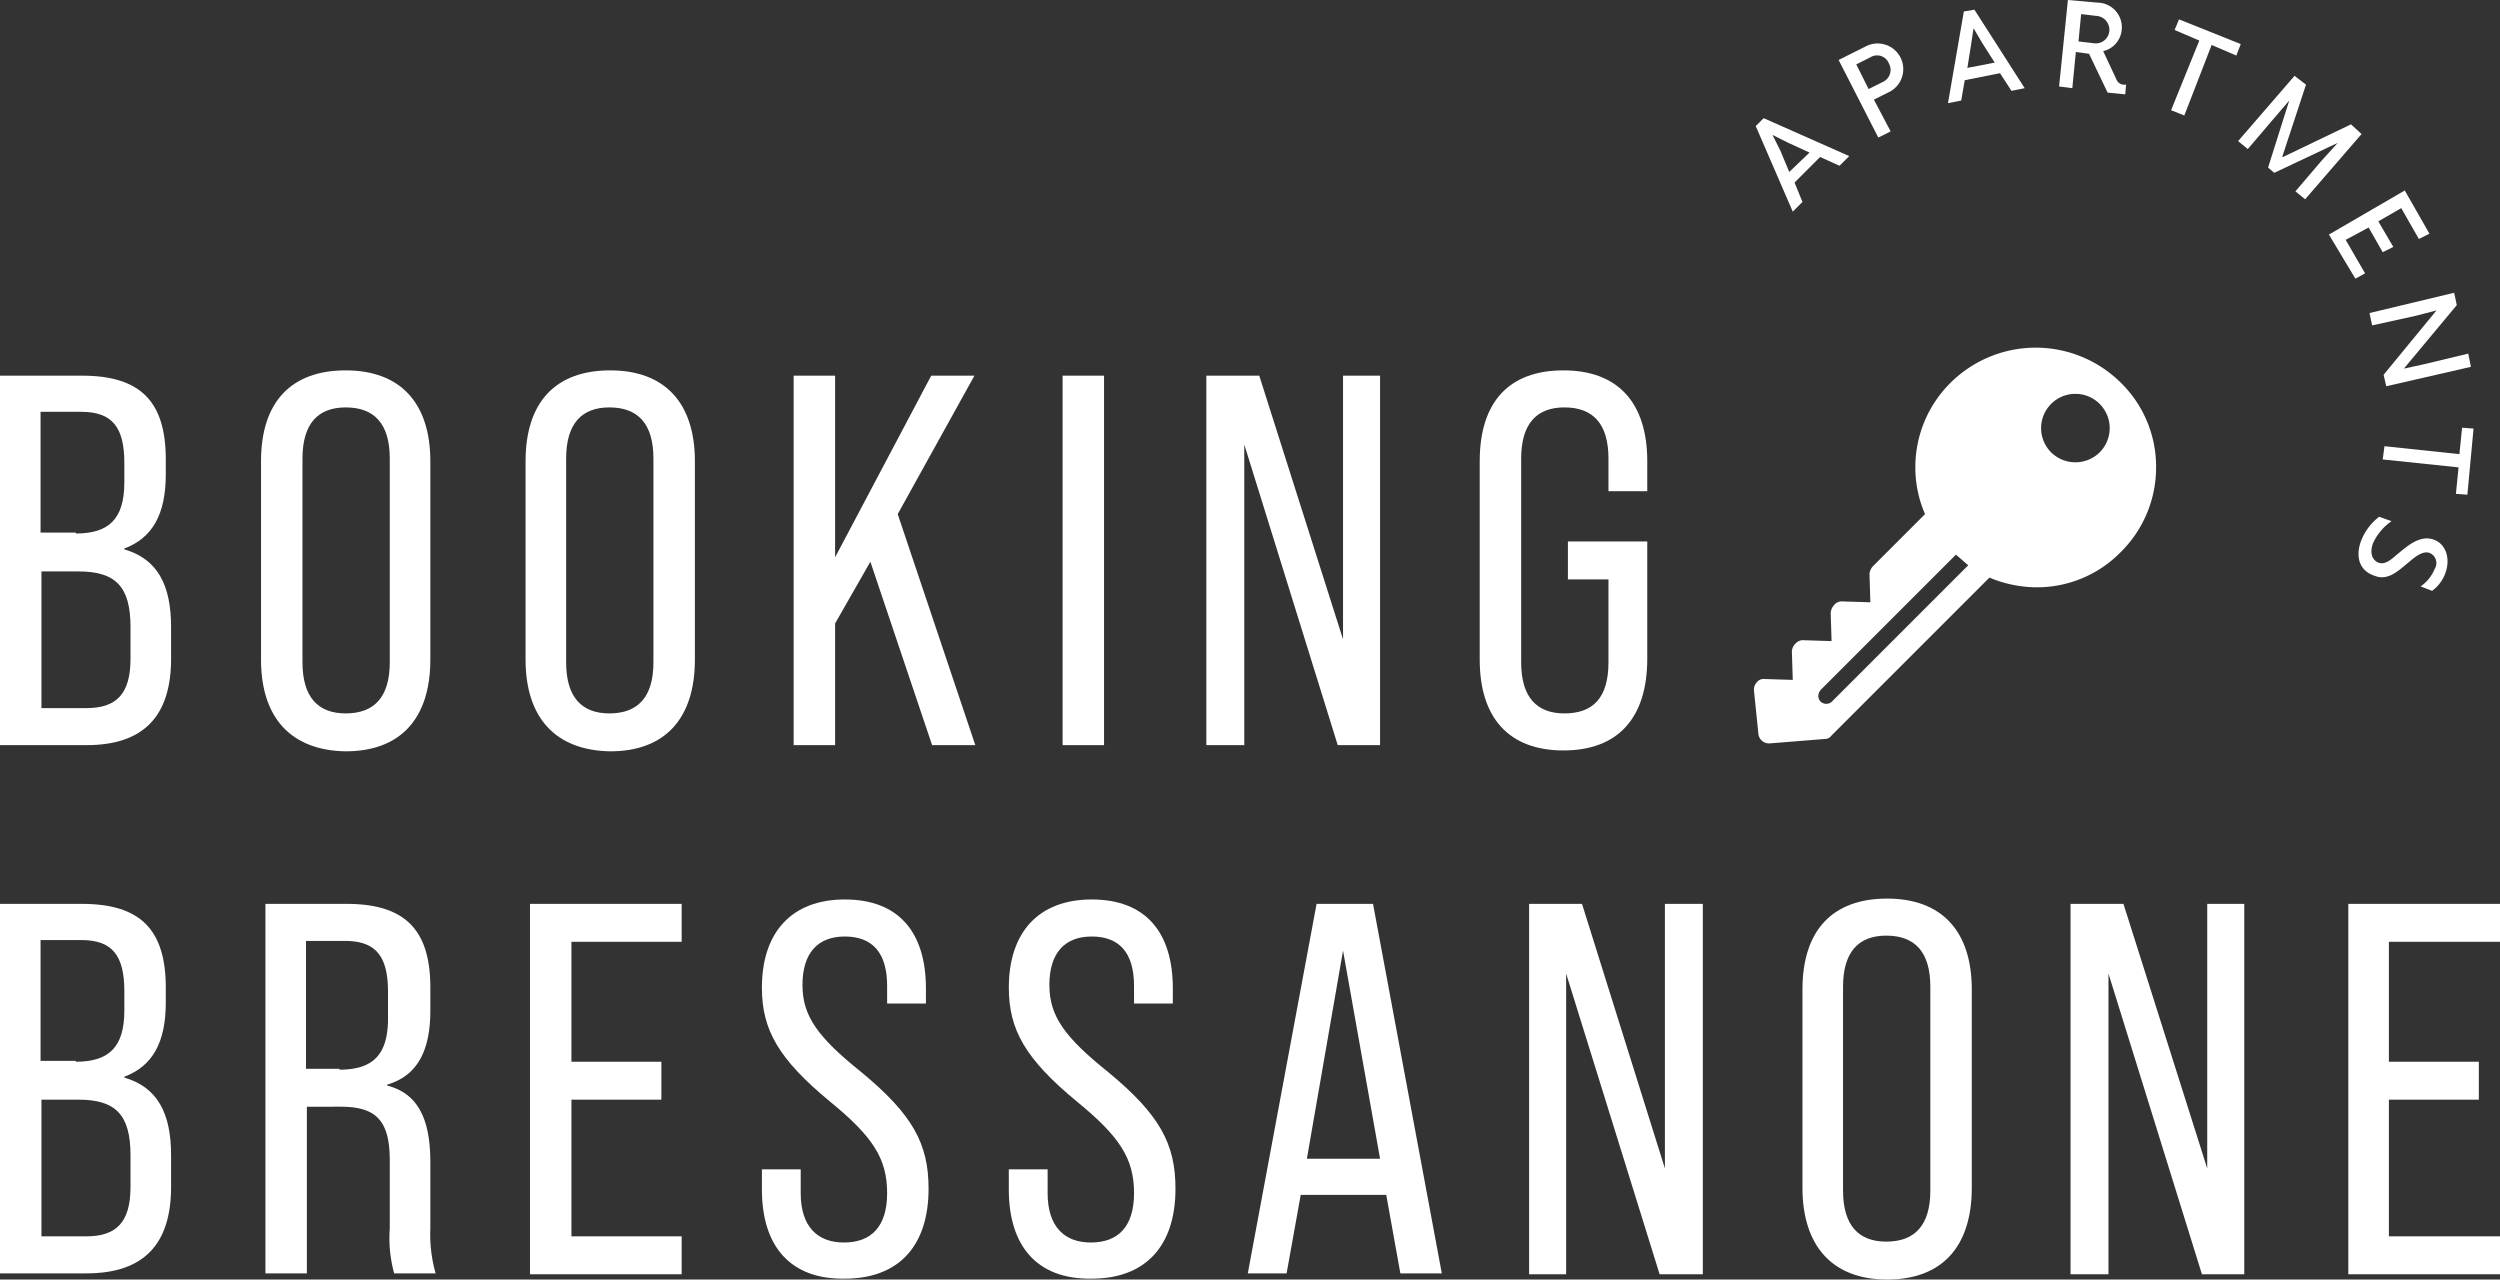
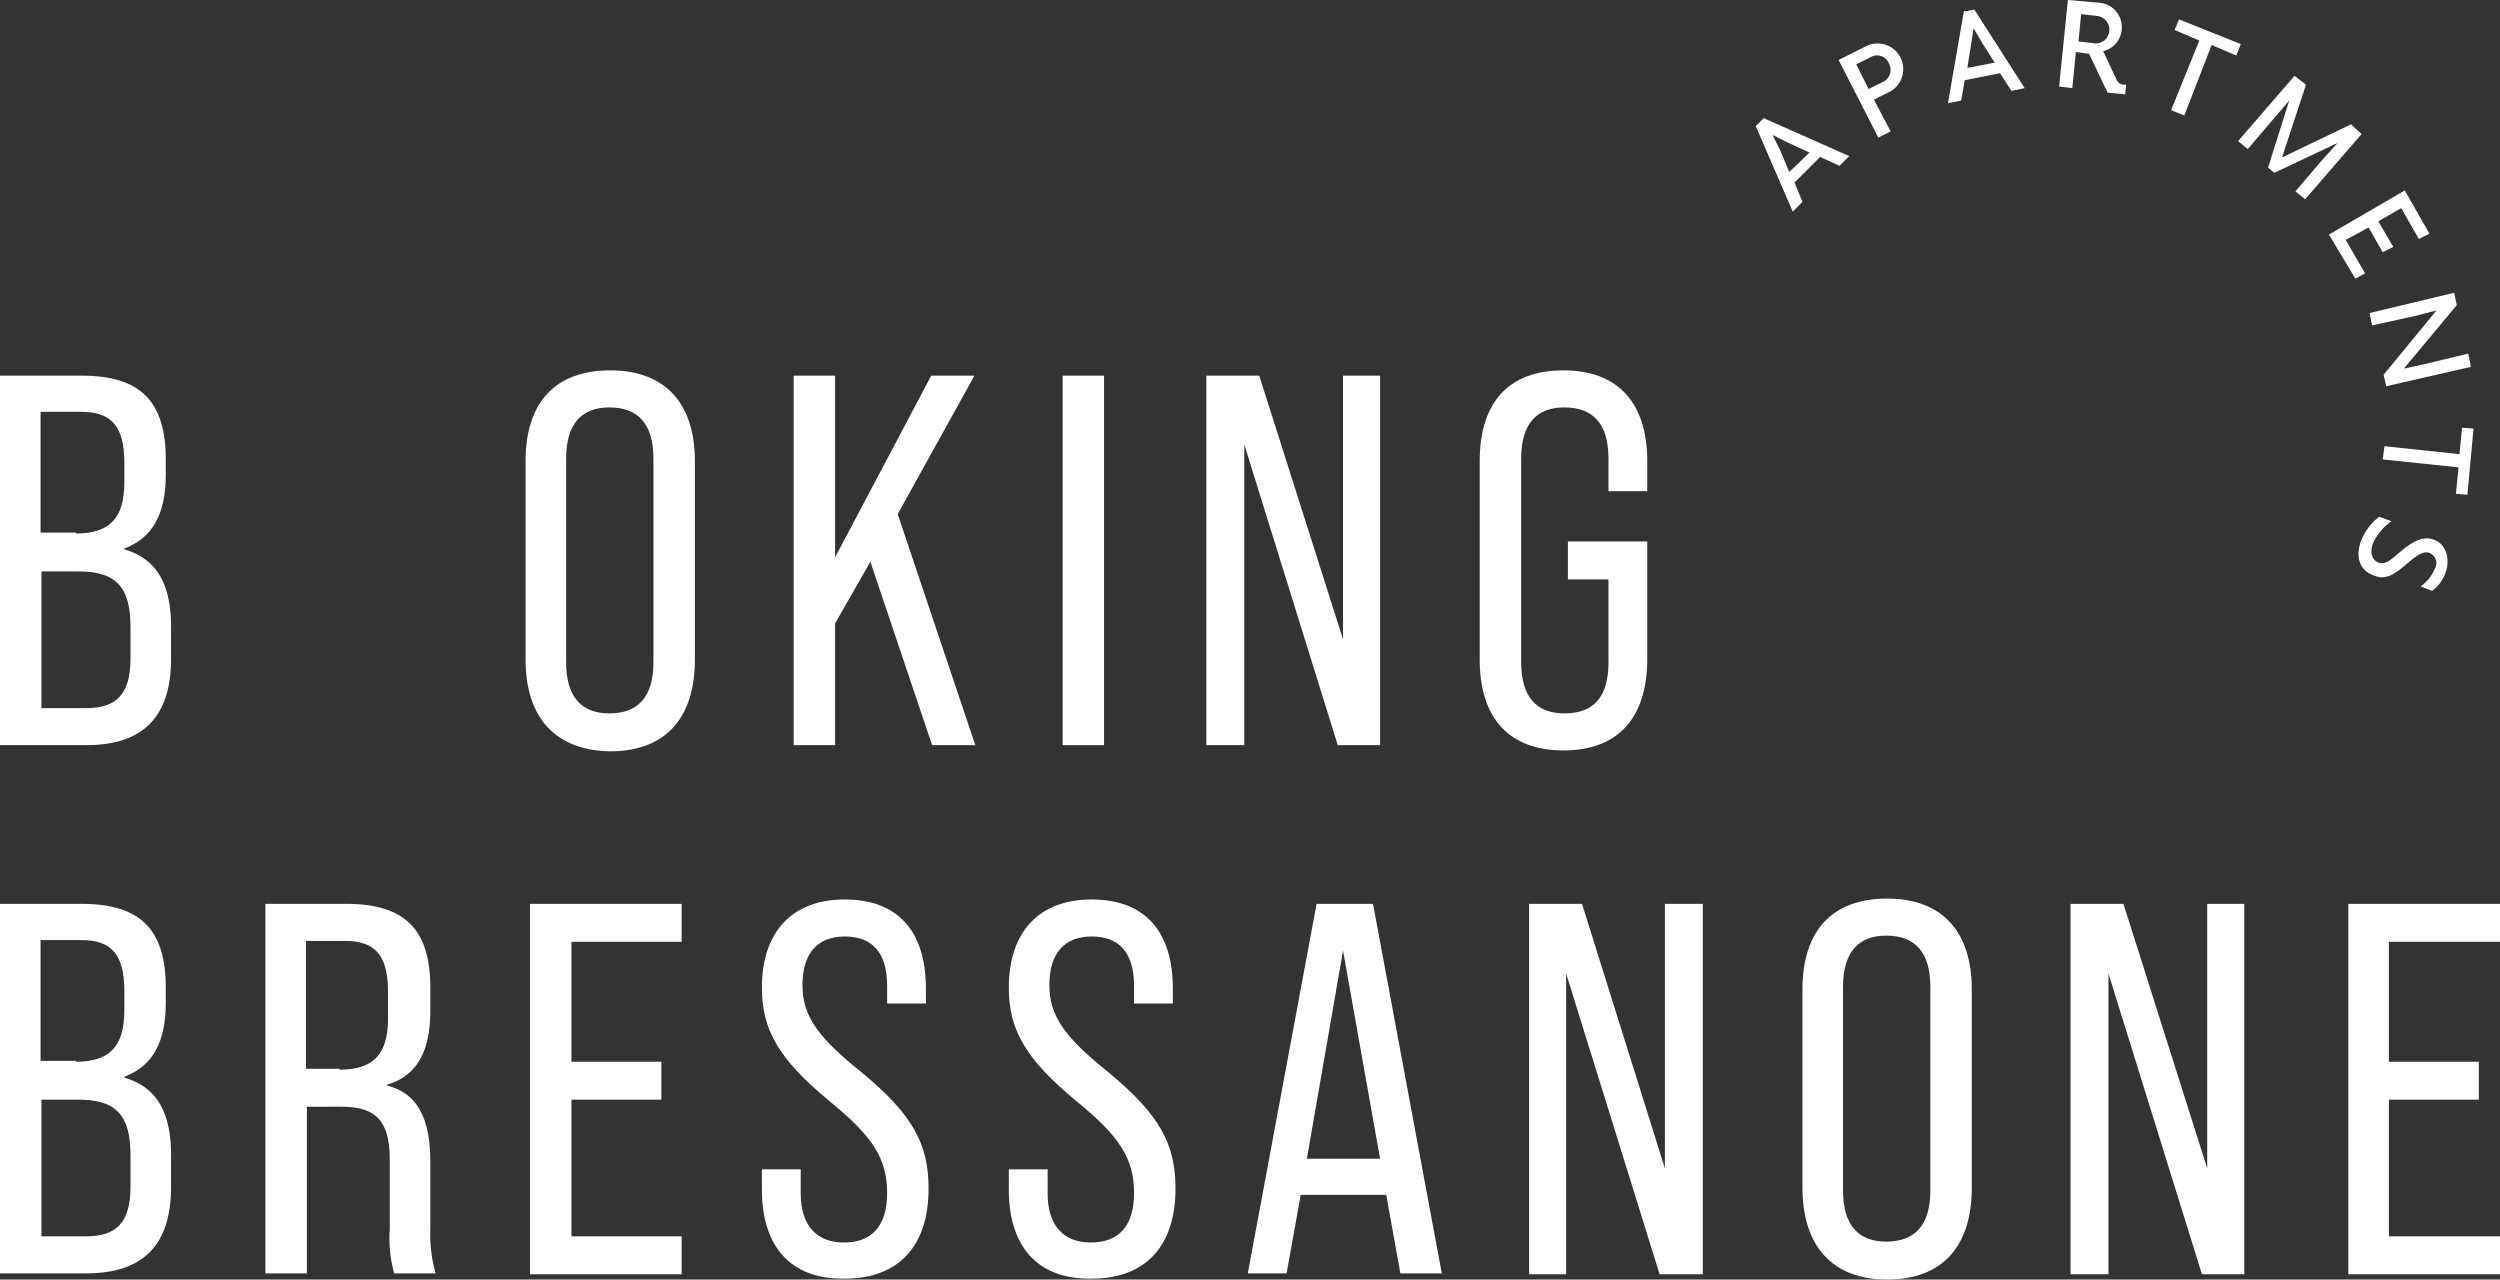
<svg xmlns="http://www.w3.org/2000/svg" width="283.5" height="145.1" viewBox="0 0 283.5 145.1">
  <rect x="0" y="0" width="283.5" height="145.1" fill="#333333" stroke="none" />
  <g id="booking_bressanone_rgb" transform="translate(-56.7 -40.8)">
    <path id="Pfad_13" data-name="Pfad 13" d="M261.9,58.1,259.5,57l-1.8-.9h0l.9,1.8,1,2.4Zm4.5.4-1.1,1.1-2.2-1-2.9,2.9.9,2.2L260,64.8l-4.2-9.7.9-.9Z" fill="#fff" />
    <g id="Gruppe_10" data-name="Gruppe 10">
      <path id="Pfad_14" data-name="Pfad 14" d="M268.8,47.3l-1.6.8,1.4,2.8,1.6-.8a1.5,1.5,0,0,0,.7-2.1,1.434,1.434,0,0,0-2.1-.7m2,4-1.6.8,1.9,3.6-1.4.7-4.5-8.8,3-1.5a2.91,2.91,0,1,1,2.6,5.2" fill="#fff" />
    </g>
    <path id="Pfad_15" data-name="Pfad 15" d="M280.2,46l.3-2h0l1,1.7,1.4,2.2-3.1.6Zm-.8-3.9-1.8,10.4,1.5-.3.4-2.3,4-.8,1.3,2,1.5-.3-5.7-8.9Z" fill="#fff" />
    <g id="Gruppe_11" data-name="Gruppe 11">
      <path id="Pfad_16" data-name="Pfad 16" d="M294.4,42.6l-1.7-.2-.3,3.1,1.7.2a1.542,1.542,0,0,0,1.8-1.4,1.579,1.579,0,0,0-1.5-1.7m3.3,8.9-2-.2-2.1-4.4-1.5-.2-.4,4.1-1.5-.2,1-9.8,3.4.3a2.792,2.792,0,0,1,2.7,3.1,2.733,2.733,0,0,1-2.1,2.4l1.5,3.2a.938.938,0,0,0,.8.6h.3Z" fill="#fff" />
    </g>
    <path id="Pfad_17" data-name="Pfad 17" d="M310.3,47.1l-2.8-1.2-3.1,8-1.5-.6,3.2-7.9-2.8-1.2.5-1.2,7,2.8Z" fill="#fff" />
    <path id="Pfad_18" data-name="Pfad 18" d="M317,62.5l2.9-3.4,1.9-2.1h0l-7.2,3.4-.7-.6,2.4-7.6h0l-1.8,2.1-2.9,3.4-1.1-.9,6.4-7.4,1.3,1-2.7,8.2h.1l7.7-3.7,1.2,1.1-6.4,7.4Z" fill="#fff" />
    <path id="Pfad_19" data-name="Pfad 19" d="M323.8,72.4l-3-5,8.6-5,2.8,4.9-1.2.6-2-3.5-2.6,1.5,1.7,2.9-1.2.6-1.6-2.8L322.7,68l2.2,3.8Z" fill="#fff" />
    <path id="Pfad_20" data-name="Pfad 20" d="M327.3,84.6l-.3-1.3,6-7.3h0l-2.3.6-5,1.1-.3-1.4L335,74l.3,1.4-6,7.2h0l2.3-.5,5-1.2.3,1.5Z" fill="#fff" />
    <path id="Pfad_21" data-name="Pfad 21" d="M335.2,96.8l.3-3-8.6-.9.2-1.5,8.5.9.3-3,1.3.1-.7,7.5Z" fill="#fff" />
    <g id="Gruppe_12" data-name="Gruppe 12">
      <path id="Pfad_22" data-name="Pfad 22" d="M324.5,102a6.3,6.3,0,0,1,2-2.6l1.4.5a6.136,6.136,0,0,0-2.1,2.5c-.3.8-.3,1.8.6,2.2.8.3,1.5-.4,2.1-.9,1.1-.9,2.6-2.3,4.2-1.7,1.4.5,1.9,2.2,1.3,3.8a4.26,4.26,0,0,1-1.5,2l-1.3-.5a4.509,4.509,0,0,0,1.6-2,1.233,1.233,0,0,0-.6-1.8c-.8-.3-1.8.6-2.4,1.1-1.1.9-2.3,2.1-3.8,1.5-1.9-.6-2.2-2.4-1.5-4.1" fill="#fff" />
      <path id="Pfad_23" data-name="Pfad 23" d="M66.5,121.1c3.4,0,5-1.6,5-5.6v-3.6c0-4.6-1.7-6.3-5.9-6.3H61.4v15.5Zm-1.2-19.8c3.7,0,5.5-1.6,5.5-5.8V93.3c0-4.1-1.4-5.8-4.9-5.8H61.3v13.7h4ZM56.7,83.4H66c6.7,0,9.5,3,9.5,9.5v1.7c0,4.5-1.5,7.2-4.7,8.4v.1c3.8,1.1,5.3,4.1,5.3,8.8v3.6c0,6.5-3.1,9.8-9.6,9.8H56.7V83.4Z" fill="#fff" />
-       <path id="Pfad_24" data-name="Pfad 24" d="M100.9,115.9V92.8c0-4-1.8-5.8-5-5.8-3.1,0-4.9,1.8-4.9,5.8v23.1c0,4,1.8,5.8,4.9,5.8,3.2,0,5-1.8,5-5.8m-14.6-.3V93.1c0-6.7,3.4-10.3,9.6-10.3s9.6,3.7,9.6,10.3v22.5c0,6.7-3.4,10.4-9.6,10.4-6.2-.1-9.6-3.8-9.6-10.4" fill="#fff" />
      <path id="Pfad_25" data-name="Pfad 25" d="M130.8,115.9V92.8c0-4-1.8-5.8-5-5.8-3.1,0-4.9,1.8-4.9,5.8v23.1c0,4,1.8,5.8,4.9,5.8,3.2,0,5-1.8,5-5.8m-14.5-.3V93.1c0-6.7,3.4-10.3,9.6-10.3s9.6,3.7,9.6,10.3v22.5c0,6.7-3.4,10.4-9.6,10.4-6.2-.1-9.6-3.8-9.6-10.4" fill="#fff" />
    </g>
    <path id="Pfad_26" data-name="Pfad 26" d="M155.4,104.5l-4,7v13.8h-4.7V83.4h4.7V104l10.9-20.6h4.9l-8.7,15.7,8.8,26.2h-4.9Z" fill="#fff" />
    <rect id="Rechteck_2534" data-name="Rechteck 2534" width="4.7" height="41.9" transform="translate(177.2 83.4)" fill="#fff" />
    <path id="Pfad_27" data-name="Pfad 27" d="M193.5,83.4h6l9.5,29.9V83.4h4.2v41.9h-4.8L197.8,91.2v34.1h-4.3Z" fill="#fff" />
    <g id="Gruppe_13" data-name="Gruppe 13">
      <path id="Pfad_28" data-name="Pfad 28" d="M224.5,115.6V93.1c0-6.7,3.3-10.3,9.5-10.3s9.5,3.7,9.5,10.3v3.4h-4.4V92.8c0-4-1.8-5.8-5-5.8-3.1,0-4.9,1.8-4.9,5.8v23.1c0,4,1.8,5.8,4.9,5.8,3.2,0,5-1.7,5-5.8v-9.4h-4.6v-4.3h9v13.3c0,6.7-3.3,10.4-9.5,10.4s-9.5-3.7-9.5-10.3" fill="#fff" />
      <path id="Pfad_29" data-name="Pfad 29" d="M66.5,181c3.4,0,5-1.6,5-5.6v-3.6c0-4.6-1.7-6.3-5.9-6.3H61.4V181Zm-1.2-19.8c3.7,0,5.5-1.6,5.5-5.8v-2.2c0-4.1-1.4-5.8-4.9-5.8H61.3v13.7h4Zm-8.6-17.9H66c6.7,0,9.5,3,9.5,9.5v1.7c0,4.5-1.5,7.2-4.7,8.4v.1c3.8,1.1,5.3,4.1,5.3,8.8v3.6c0,6.5-3.1,9.8-9.6,9.8H56.7V143.3Z" fill="#fff" />
      <path id="Pfad_30" data-name="Pfad 30" d="M95.2,162.1c3.7,0,5.5-1.6,5.5-5.8v-3c0-4.1-1.4-5.8-4.9-5.8H91.4V162h3.8Zm-8.4-18.8H96c6.7,0,9.5,3,9.5,9.5v2.6c0,4.6-1.5,7.4-4.9,8.4v.1c3.5.9,4.9,3.8,4.9,8.7v7.5a16.241,16.241,0,0,0,.6,5.1h-4.7a15.093,15.093,0,0,1-.5-5.1v-7.7c0-4.6-1.6-6.1-5.6-6.1H91.5v18.9H86.8Z" fill="#fff" />
    </g>
    <path id="Pfad_31" data-name="Pfad 31" d="M116.8,143.3v42H134V181H121.5V165.5h10.2v-4.3H121.5V147.6H134v-4.3Z" fill="#fff" />
    <g id="Gruppe_14" data-name="Gruppe 14">
      <path id="Pfad_32" data-name="Pfad 32" d="M143.1,175.7v-2.3h4.4v2.7c0,3.8,1.9,5.6,4.9,5.6,3.1,0,4.9-1.8,4.9-5.6,0-3.9-1.6-6.4-6.5-10.4-5.8-4.8-7.7-8.1-7.7-12.9,0-6.3,3.4-10,9.4-10,6.1,0,9.2,3.7,9.2,10.1v1.7h-4.4v-2c0-3.8-1.7-5.6-4.8-5.6-3,0-4.8,1.8-4.8,5.5,0,3.5,1.7,5.9,6.7,9.9,5.8,4.8,7.6,8.1,7.6,13.2,0,6.5-3.4,10.2-9.5,10.2-6.2.1-9.4-3.7-9.4-10.1" fill="#fff" />
      <path id="Pfad_33" data-name="Pfad 33" d="M171.1,175.7v-2.3h4.4v2.7c0,3.8,1.9,5.6,4.9,5.6,3.1,0,4.9-1.8,4.9-5.6,0-3.9-1.6-6.4-6.5-10.4-5.8-4.8-7.7-8.1-7.7-12.9,0-6.3,3.4-10,9.4-10,6.1,0,9.2,3.7,9.2,10.1v1.7h-4.4v-2c0-3.8-1.7-5.6-4.8-5.6-3,0-4.8,1.8-4.8,5.5,0,3.5,1.7,5.9,6.7,9.9,5.8,4.8,7.6,8.1,7.6,13.2,0,6.5-3.4,10.2-9.5,10.2-6.2.1-9.4-3.7-9.4-10.1" fill="#fff" />
    </g>
    <path id="Pfad_34" data-name="Pfad 34" d="M209,148.6l4.2,23.6h-8.3Zm-3-5.3-7.8,41.9h4.4l1.6-8.9h9.7l1.6,8.9h4.7l-7.8-41.9H206Z" fill="#fff" />
    <path id="Pfad_35" data-name="Pfad 35" d="M245.5,143.3v30l-9.4-30h-6v42h4.2V151.2l10.6,34.1h4.9v-42Z" fill="#fff" />
    <g id="Gruppe_15" data-name="Gruppe 15">
      <path id="Pfad_36" data-name="Pfad 36" d="M275.6,175.8V152.7c0-4-1.8-5.8-5-5.8-3.1,0-4.9,1.8-4.9,5.8v23.1c0,4,1.8,5.8,4.9,5.8,3.2,0,5-1.8,5-5.8m-14.5-.3V153c0-6.7,3.4-10.3,9.6-10.3s9.6,3.7,9.6,10.3v22.5c0,6.7-3.4,10.4-9.6,10.4s-9.6-3.8-9.6-10.4" fill="#fff" />
    </g>
    <path id="Pfad_37" data-name="Pfad 37" d="M307,143.3v30l-9.5-30h-6v42h4.3V151.2l10.6,34.1h4.8v-42Z" fill="#fff" />
    <path id="Pfad_38" data-name="Pfad 38" d="M323,143.3v42h17.2V181H327.6V165.5h10.2v-4.3H327.6V147.6h12.6v-4.3Z" fill="#fff" />
    <g id="Gruppe_16" data-name="Gruppe 16">
-       <path id="Pfad_39" data-name="Pfad 39" d="M263.2,120.4a.908.908,0,0,1-.3-.7,1.08,1.08,0,0,1,.3-.7l15.3-15.3c.5.4.9.8,1.4,1.2l-15.4,15.4a.942.942,0,0,1-1.3.1m26.1-28.3a3.889,3.889,0,1,1,5.5,0,3.924,3.924,0,0,1-5.5,0m-25.7,32.5a.909.909,0,0,0,.8-.4l17.9-17.9a13.971,13.971,0,0,0,5.3,1.1,13.3,13.3,0,0,0,9.6-4,13.469,13.469,0,0,0,4-9.6,13.3,13.3,0,0,0-4-9.6,13.7,13.7,0,0,0-19.3,0,13.469,13.469,0,0,0-4,9.6,13.22,13.22,0,0,0,1.1,5.3l-5.9,5.9a1.489,1.489,0,0,0-.4.9l.1,3.2-3.2-.1a1.086,1.086,0,0,0-.9.4,1.489,1.489,0,0,0-.4.9l.1,3.2-3.2-.1a1.086,1.086,0,0,0-.9.4,1.267,1.267,0,0,0-.4.9l.1,3.2-3.2-.1a.975.975,0,0,0-.9.4,1.136,1.136,0,0,0-.3.8v.1l.5,4.9a1.208,1.208,0,0,0,1.3,1.1Z" fill="#fff" />
-     </g>
+       </g>
  </g>
</svg>